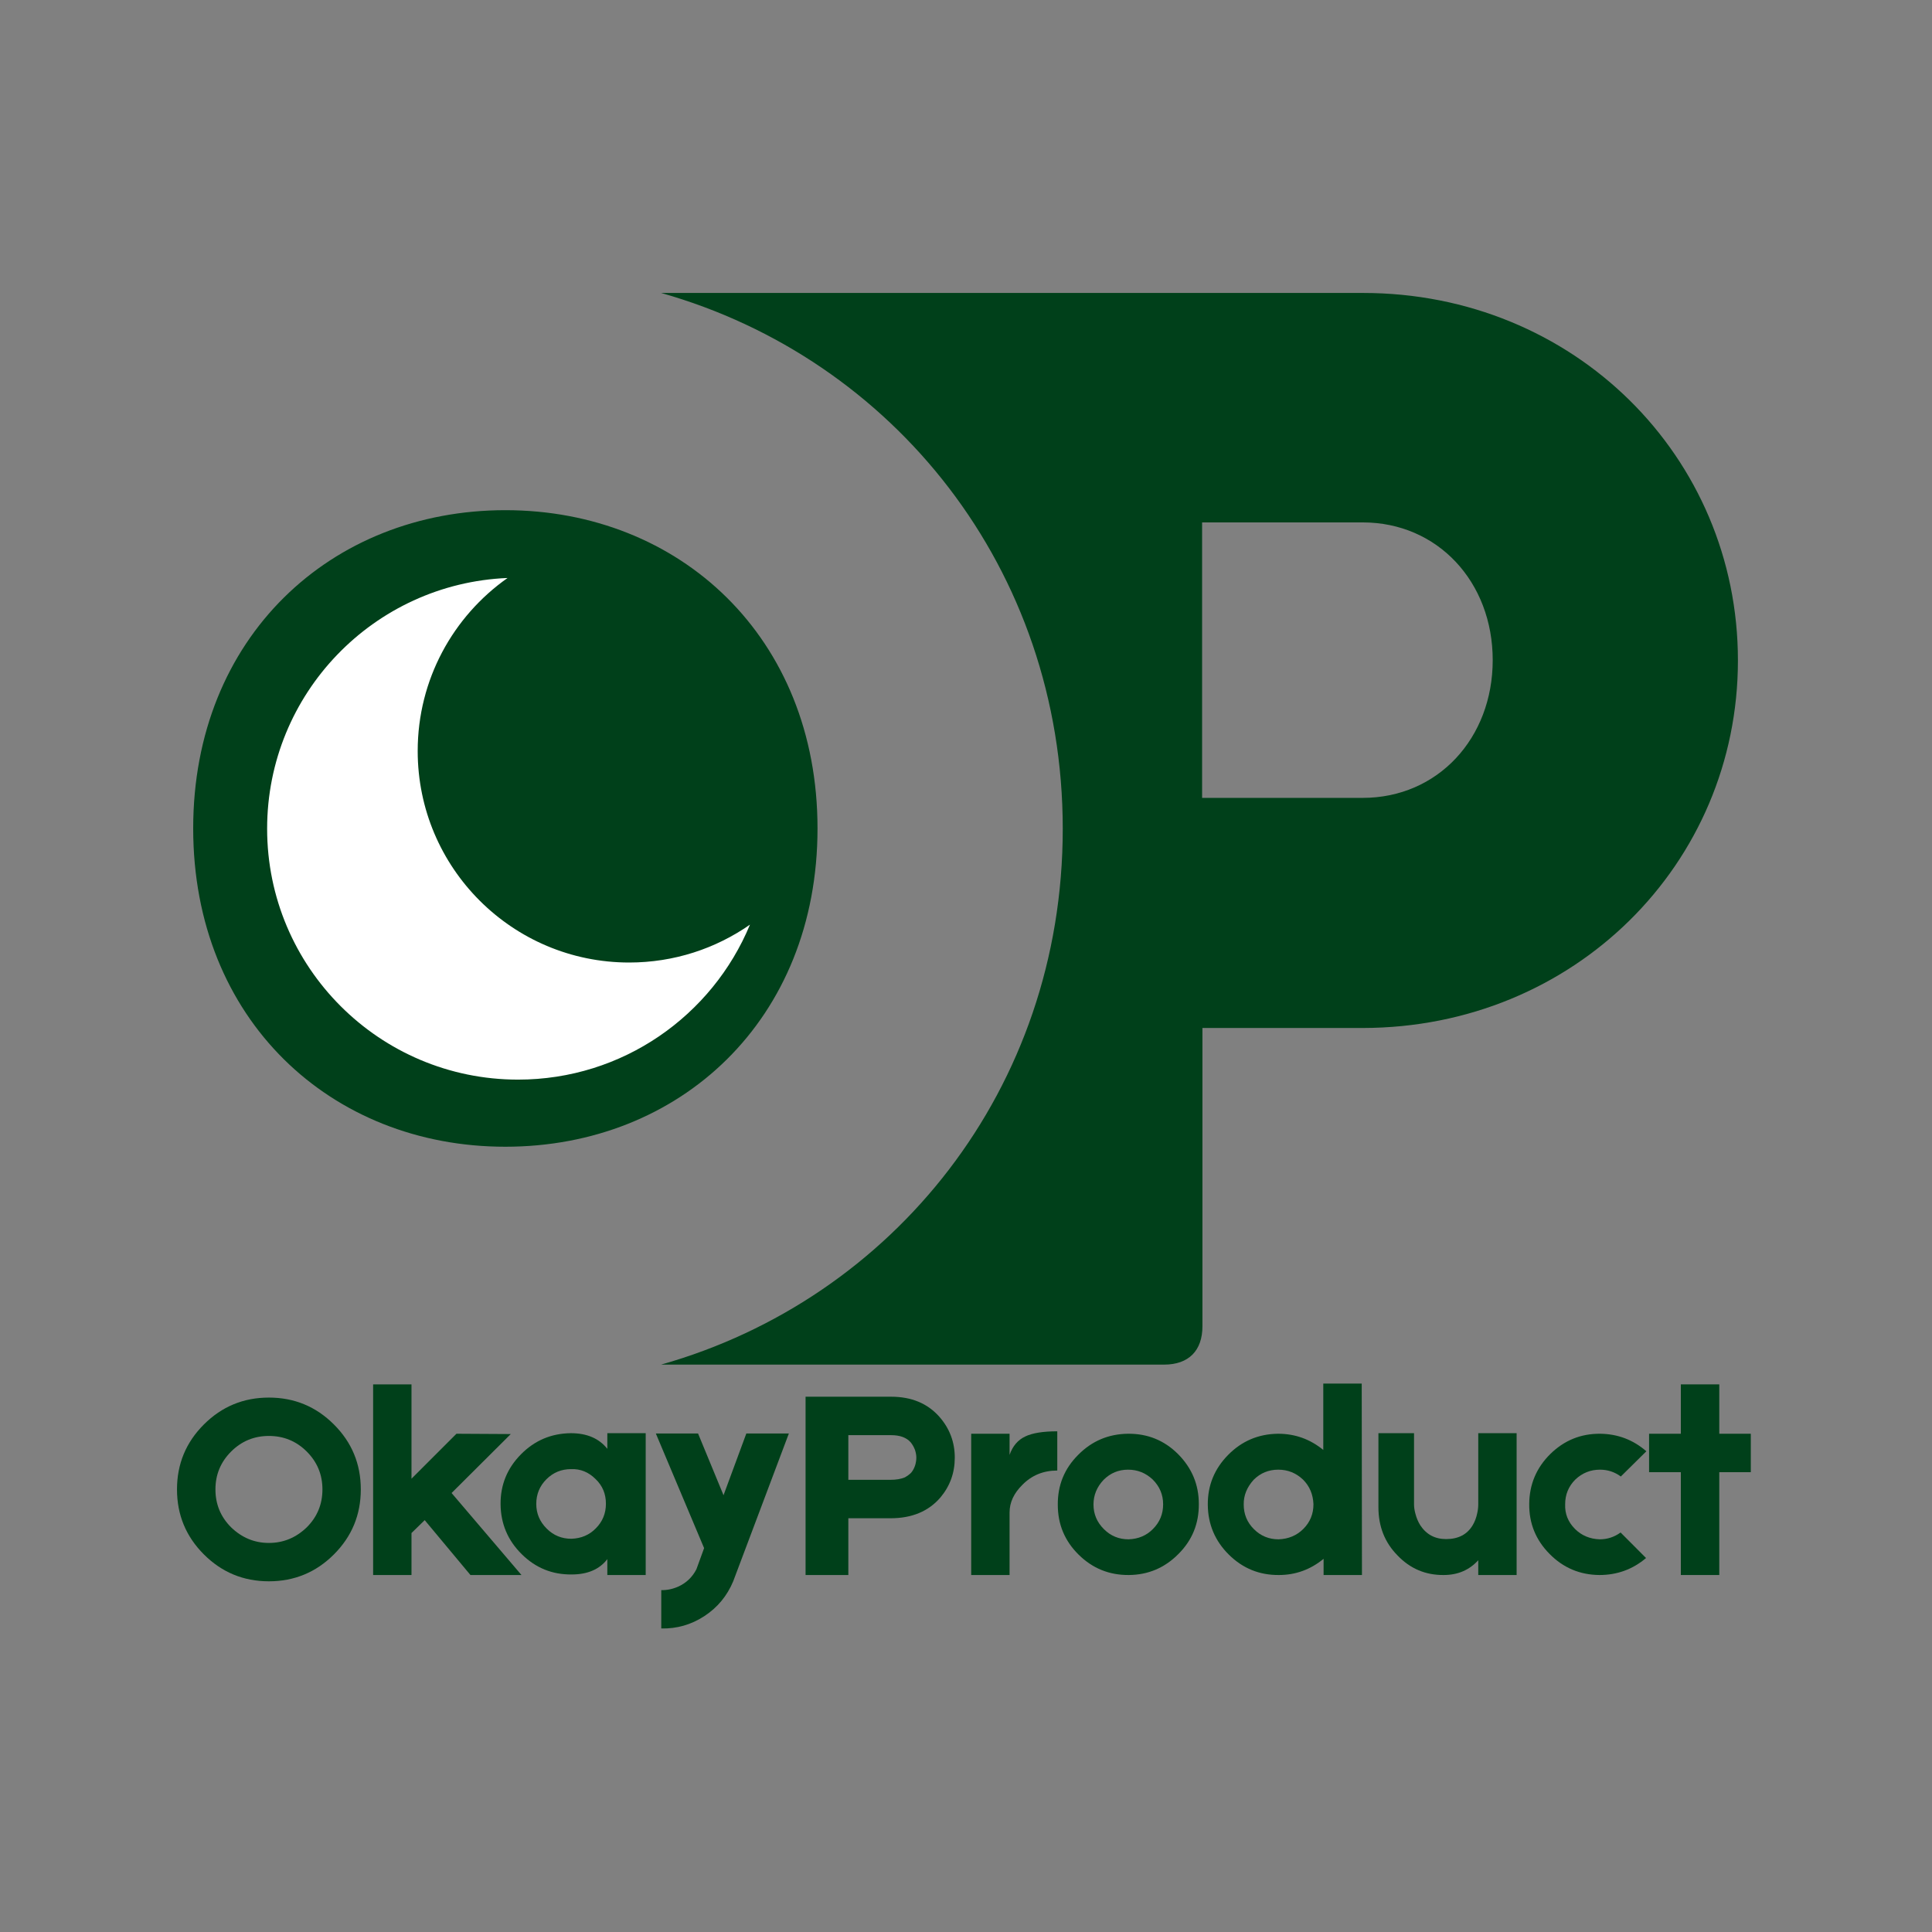
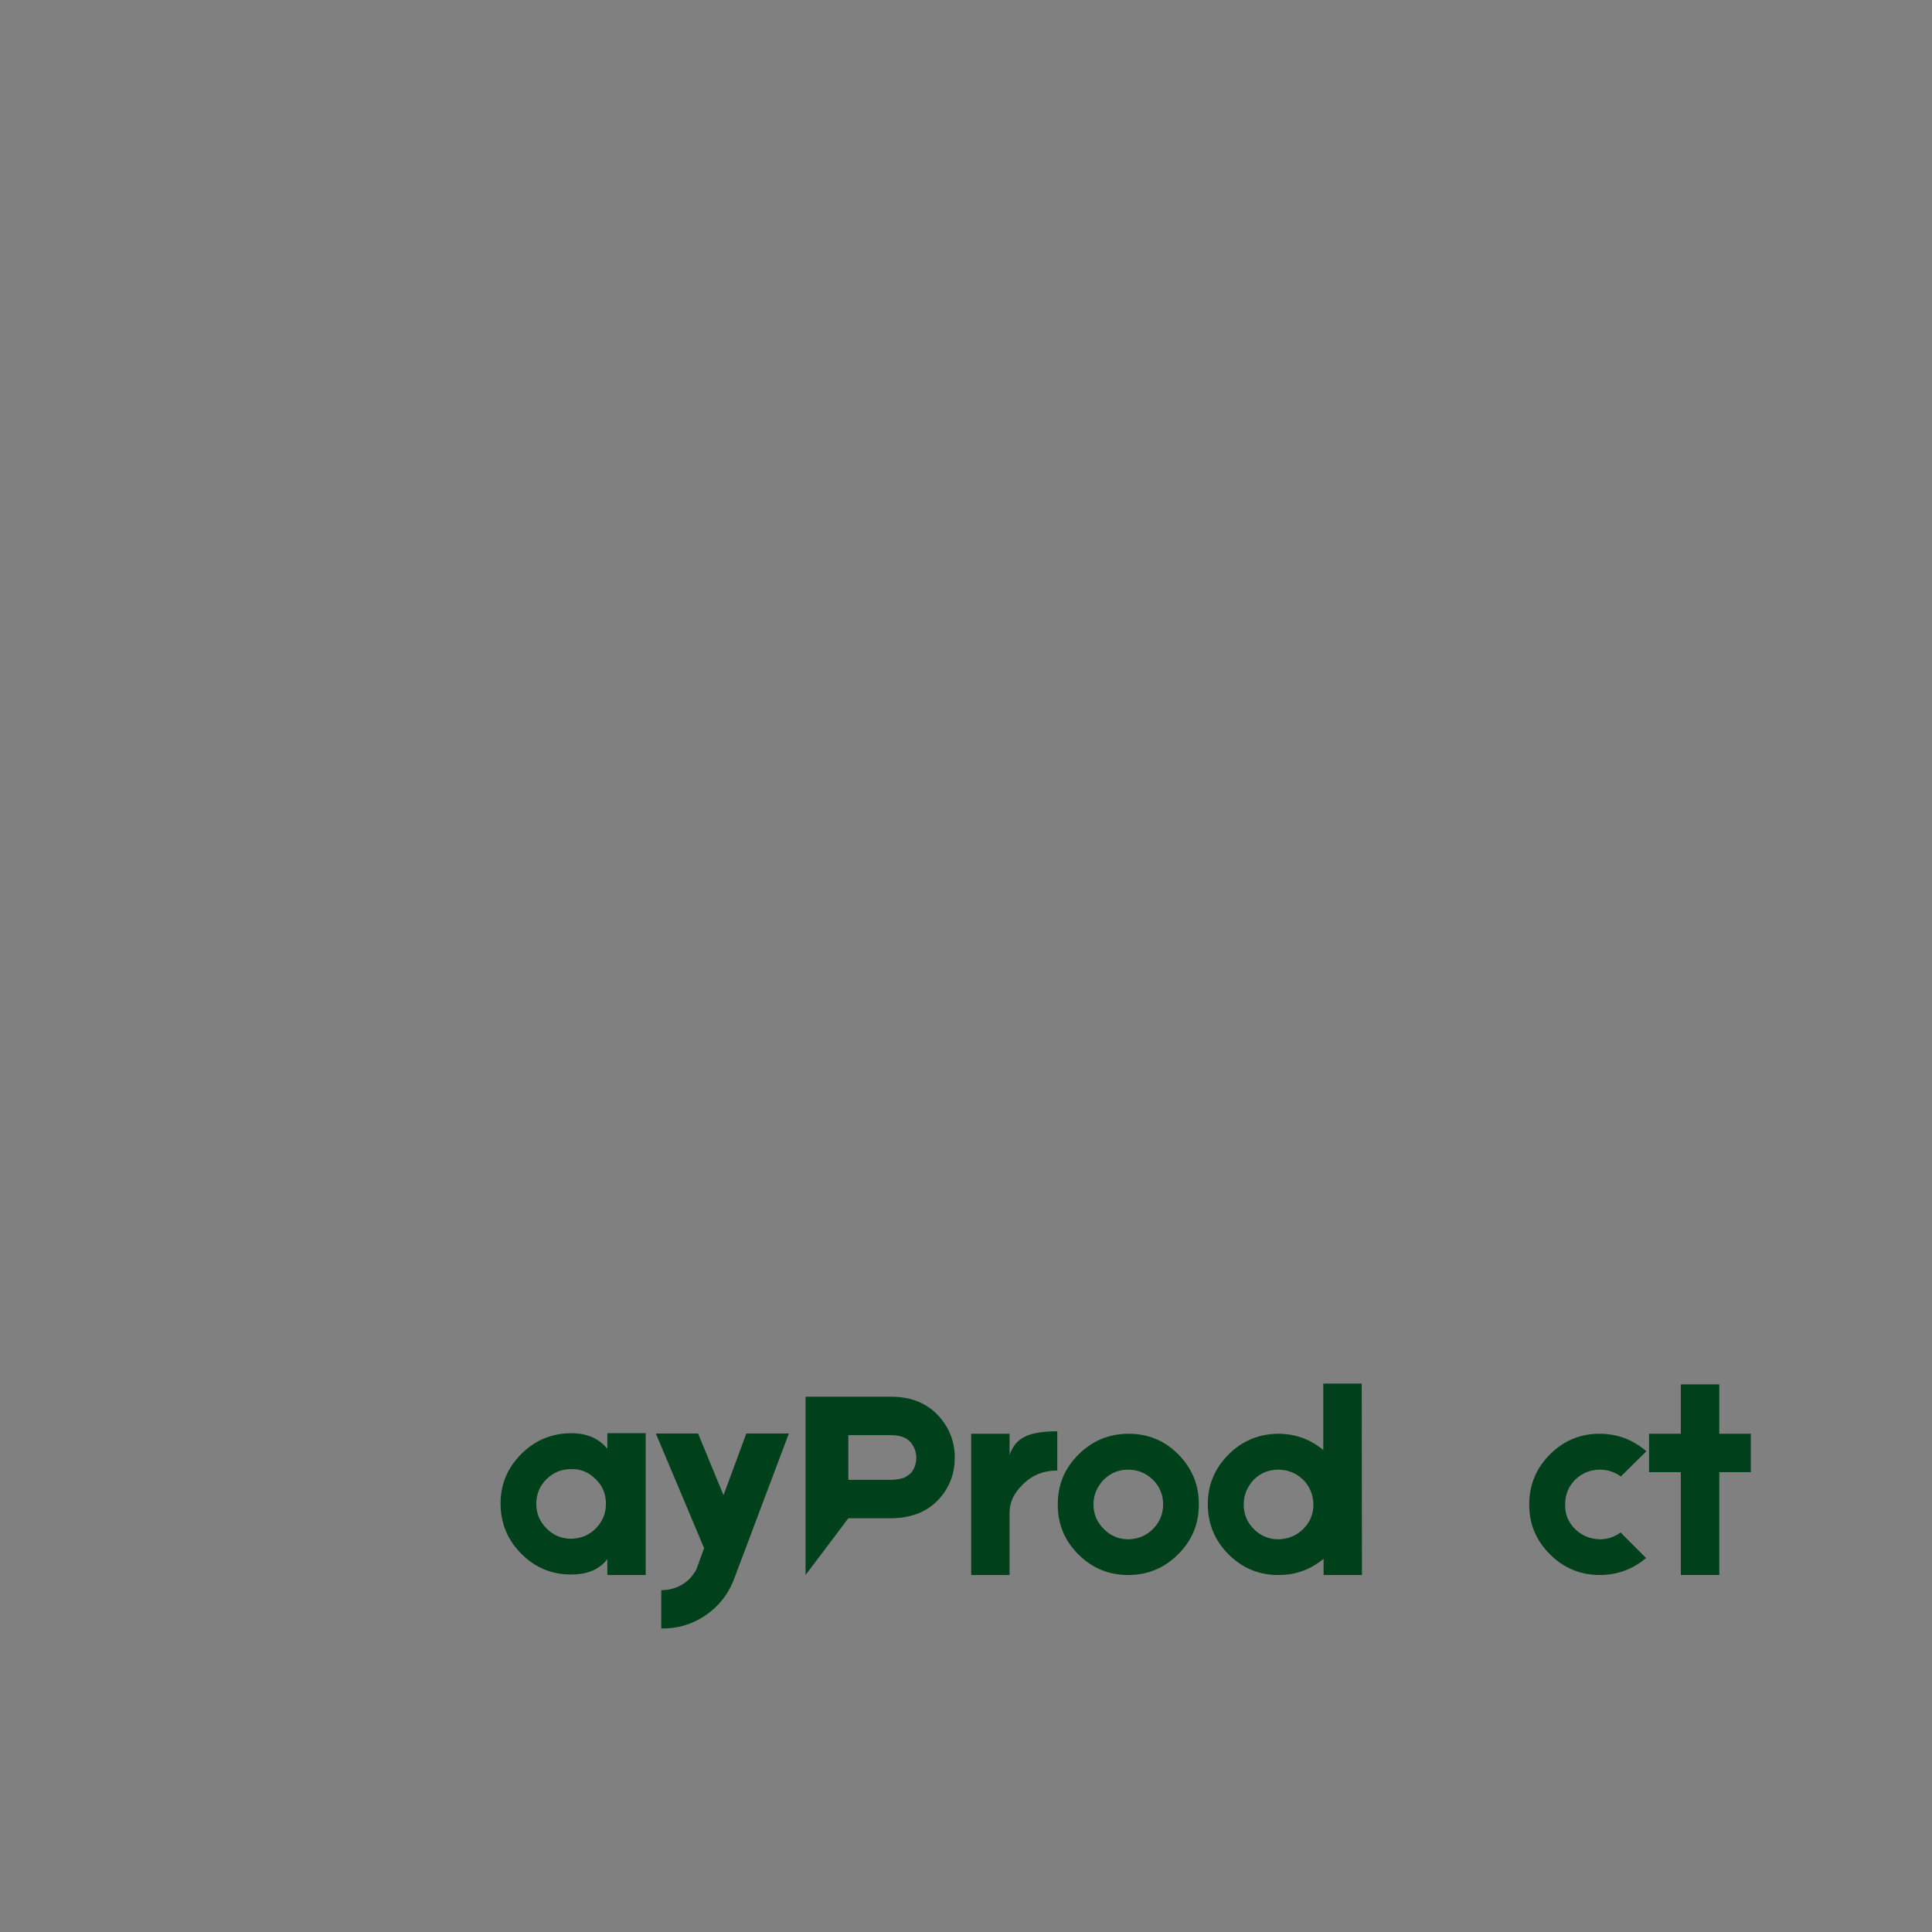
<svg xmlns="http://www.w3.org/2000/svg" width="512" zoomAndPan="magnify" viewBox="0 0 384 384" height="512" preserveAspectRatio="xMidYMid meet" version="1.2">
  <rect x="0" y="0" width="384" height="384" fill="#808080" stroke="none" />
  <defs>
    <clipPath id="609664b379">
      <path d="M 38.398 58.227 L 345.898 58.227 L 345.898 271.227 L 38.398 271.227 Z M 38.398 58.227 " />
    </clipPath>
    <clipPath id="780f426c4c">
      <path d="M 53.094 114.852 L 149.094 114.852 L 149.094 214.602 L 53.094 214.602 Z M 53.094 114.852 " />
    </clipPath>
  </defs>
  <g id="9f80a822b8">
    <g clip-rule="nonzero" clip-path="url(#609664b379)">
-       <path style=" stroke:none;fill-rule:nonzero;fill:#00401a;fill-opacity:1;" d="M 345.426 131.273 C 345.426 90.781 312.867 58.227 270.91 58.227 L 131.402 58.227 C 177.52 71.273 211.23 113.043 211.23 164.727 C 211.23 216.406 177.52 258.176 131.402 271.227 L 231.379 271.227 C 236.238 271.227 238.992 268.473 238.992 263.613 L 238.992 204.32 L 270.91 204.32 C 312.867 204.254 345.426 171.695 345.426 131.273 Z M 238.926 103.832 L 270.844 103.832 C 285.75 103.832 296.688 115.664 296.688 131.207 C 296.688 146.75 285.75 158.586 270.844 158.586 L 238.926 158.586 Z M 100.445 101.402 C 135.113 101.402 162.488 126.668 162.488 164.66 C 162.488 202.719 135.113 227.922 100.445 227.922 C 65.777 227.922 38.398 202.656 38.398 164.66 C 38.398 126.668 65.777 101.402 100.445 101.402 Z M 100.445 101.402 " />
-     </g>
+       </g>
    <g clip-rule="nonzero" clip-path="url(#780f426c4c)">
-       <path style=" stroke:none;fill-rule:evenodd;fill:#ffffff;fill-opacity:1;" d="M 149.062 183.781 C 142.258 188.527 133.98 191.309 125.055 191.309 C 101.84 191.309 83.02 172.488 83.02 149.273 C 83.02 135.055 90.078 122.488 100.879 114.879 C 74.305 115.973 53.094 137.863 53.094 164.711 C 53.094 192.254 75.426 214.582 102.969 214.582 C 123.758 214.582 141.574 201.863 149.062 183.781 Z M 149.062 183.781 " />
-     </g>
+       </g>
    <g style="fill:#00401a;fill-opacity:1;">
      <g transform="translate(34.368, 313.046)">
-         <path style="stroke:none" d="M 19.078 -35.266 C 24.129 -35.266 28.438 -33.484 32 -29.922 C 35.562 -26.367 37.344 -22.066 37.344 -17.016 C 37.344 -11.961 35.562 -7.656 32 -4.094 C 28.438 -0.531 24.129 1.25 19.078 1.25 C 14.023 1.25 9.719 -0.531 6.156 -4.094 C 2.594 -7.656 0.812 -11.961 0.812 -17.016 C 0.812 -22.066 2.594 -26.367 6.156 -29.922 C 9.719 -33.484 14.023 -35.266 19.078 -35.266 Z M 26.609 -9.484 C 28.68 -11.555 29.719 -14.066 29.719 -17.016 C 29.719 -19.953 28.68 -22.457 26.609 -24.531 C 24.535 -26.602 22.023 -27.641 19.078 -27.641 C 16.141 -27.641 13.633 -26.602 11.562 -24.531 C 9.488 -22.457 8.453 -19.953 8.453 -17.016 C 8.453 -14.066 9.488 -11.555 11.562 -9.484 C 13.707 -7.41 16.211 -6.375 19.078 -6.375 C 21.953 -6.375 24.461 -7.41 26.609 -9.484 Z M 26.609 -9.484 " />
-       </g>
+         </g>
    </g>
    <g style="fill:#00401a;fill-opacity:1;">
      <g transform="translate(72.521, 313.046)">
-         <path style="stroke:none" d="M 20.984 0 L 11.891 -10.906 L 9.266 -8.344 L 9.266 0 L 1.641 0 L 1.641 -37.891 L 9.266 -37.891 L 9.266 -19.141 L 18.203 -28.078 L 29 -28.016 L 17.234 -16.297 L 31.125 0 Z M 20.984 0 " />
-       </g>
+         </g>
    </g>
    <g style="fill:#00401a;fill-opacity:1;">
      <g transform="translate(98.9, 313.046)">
        <path style="stroke:none" d="M 21.812 -28.188 L 29.438 -28.188 L 29.438 0 L 21.812 0 L 21.812 -3.156 C 20.25 -1.125 17.883 -0.109 14.719 -0.109 C 10.863 -0.066 7.555 -1.41 4.797 -4.141 C 2.035 -6.867 0.633 -10.176 0.594 -14.062 C 0.562 -17.914 1.91 -21.223 4.641 -23.984 C 7.359 -26.742 10.664 -28.145 14.562 -28.188 C 17.758 -28.188 20.176 -27.148 21.812 -25.078 Z M 19.516 -9.266 C 20.859 -10.609 21.531 -12.242 21.531 -14.172 C 21.531 -16.141 20.844 -17.773 19.469 -19.078 C 18.082 -20.461 16.461 -21.117 14.609 -21.047 C 12.68 -21.047 11.047 -20.375 9.703 -19.031 C 8.359 -17.688 7.688 -16.051 7.688 -14.125 C 7.688 -12.227 8.379 -10.594 9.766 -9.219 C 11.109 -7.875 12.742 -7.203 14.672 -7.203 C 16.629 -7.273 18.242 -7.961 19.516 -9.266 Z M 19.516 -9.266 " />
      </g>
    </g>
    <g style="fill:#00401a;fill-opacity:1;">
      <g transform="translate(128.713, 313.046)">
        <path style="stroke:none" d="M 28.078 -28.125 L 17.016 1.25 C 15.805 4.156 13.895 6.461 11.281 8.172 C 8.664 9.879 5.812 10.695 2.719 10.625 L 2.719 3 C 3.852 3.031 4.984 2.797 6.109 2.297 C 7.703 1.566 8.898 0.422 9.703 -1.141 L 11.234 -5.344 L 1.641 -28.125 L 10.031 -28.125 L 15.094 -15.859 L 19.625 -28.125 Z M 28.078 -28.125 " />
      </g>
    </g>
    <g style="fill:#00401a;fill-opacity:1;">
      <g transform="translate(158.472, 313.046)">
-         <path style="stroke:none" d="M 18.641 -35.438 C 22.68 -35.438 25.879 -34.109 28.234 -31.453 C 30.273 -29.129 31.297 -26.422 31.297 -23.328 C 31.297 -20.316 30.348 -17.68 28.453 -15.422 C 26.086 -12.66 22.781 -11.281 18.531 -11.281 L 10.141 -11.281 L 10.141 0 L 1.641 0 L 1.641 -35.438 Z M 22.625 -20.328 C 22.988 -20.766 23.258 -21.273 23.438 -21.859 C 23.582 -22.367 23.656 -22.859 23.656 -23.328 C 23.656 -23.805 23.566 -24.316 23.391 -24.859 C 23.172 -25.441 22.879 -25.953 22.516 -26.391 C 21.68 -27.328 20.391 -27.797 18.641 -27.797 L 10.141 -27.797 L 10.141 -18.922 L 18.531 -18.922 C 19.656 -18.922 20.602 -19.082 21.375 -19.406 C 21.883 -19.695 22.301 -20.004 22.625 -20.328 Z M 22.625 -20.328 " />
+         <path style="stroke:none" d="M 18.641 -35.438 C 22.68 -35.438 25.879 -34.109 28.234 -31.453 C 30.273 -29.129 31.297 -26.422 31.297 -23.328 C 31.297 -20.316 30.348 -17.68 28.453 -15.422 C 26.086 -12.66 22.781 -11.281 18.531 -11.281 L 10.141 -11.281 L 1.641 0 L 1.641 -35.438 Z M 22.625 -20.328 C 22.988 -20.766 23.258 -21.273 23.438 -21.859 C 23.582 -22.367 23.656 -22.859 23.656 -23.328 C 23.656 -23.805 23.566 -24.316 23.391 -24.859 C 23.172 -25.441 22.879 -25.953 22.516 -26.391 C 21.68 -27.328 20.391 -27.797 18.641 -27.797 L 10.141 -27.797 L 10.141 -18.922 L 18.531 -18.922 C 19.656 -18.922 20.602 -19.082 21.375 -19.406 C 21.883 -19.695 22.301 -20.004 22.625 -20.328 Z M 22.625 -20.328 " />
      </g>
    </g>
    <g style="fill:#00401a;fill-opacity:1;">
      <g transform="translate(191.393, 313.046)">
        <path style="stroke:none" d="M 9.266 -23.875 C 9.879 -25.625 10.914 -26.844 12.375 -27.531 C 13.789 -28.219 15.914 -28.562 18.75 -28.562 L 18.75 -20.766 C 15.988 -20.766 13.68 -19.82 11.828 -17.938 C 10.117 -16.258 9.266 -14.422 9.266 -12.422 L 9.266 0 L 1.641 0 L 1.641 -28.078 L 9.266 -28.078 Z M 9.266 -23.875 " />
      </g>
    </g>
    <g style="fill:#00401a;fill-opacity:1;">
      <g transform="translate(209.651, 313.046)">
        <path style="stroke:none" d="M 14.562 -28.078 C 18.445 -28.109 21.754 -26.766 24.484 -24.047 C 27.242 -21.273 28.625 -17.969 28.625 -14.125 C 28.656 -10.227 27.312 -6.922 24.594 -4.203 C 21.863 -1.43 18.57 -0.031 14.719 0 C 10.832 0.031 7.508 -1.312 4.75 -4.031 C 1.977 -6.758 0.594 -10.066 0.594 -13.953 C 0.562 -17.848 1.91 -21.156 4.641 -23.875 C 7.359 -26.633 10.664 -28.035 14.562 -28.078 Z M 19.516 -9.156 C 20.859 -10.5 21.531 -12.133 21.531 -14.062 C 21.531 -15.957 20.844 -17.594 19.469 -18.969 C 18.082 -20.281 16.445 -20.938 14.562 -20.938 C 12.664 -20.938 11.047 -20.266 9.703 -18.922 C 8.359 -17.504 7.688 -15.867 7.688 -14.016 C 7.688 -12.117 8.379 -10.484 9.766 -9.109 C 11.109 -7.766 12.742 -7.094 14.672 -7.094 C 16.629 -7.164 18.242 -7.852 19.516 -9.156 Z M 19.516 -9.156 " />
      </g>
    </g>
    <g style="fill:#00401a;fill-opacity:1;">
      <g transform="translate(239.465, 313.046)">
        <path style="stroke:none" d="M 23.609 0 L 23.609 -3.219 C 20.992 -1.07 18.031 0 14.719 0 C 10.863 0.031 7.555 -1.312 4.797 -4.031 C 2.035 -6.758 0.633 -10.066 0.594 -13.953 C 0.562 -17.805 1.91 -21.113 4.641 -23.875 C 7.359 -26.633 10.664 -28.035 14.562 -28.078 C 17.938 -28.078 20.93 -27.004 23.547 -24.859 L 23.547 -38.047 L 31.188 -38.047 L 31.234 0 Z M 19.578 -9.156 C 20.922 -10.5 21.594 -12.133 21.594 -14.062 C 21.52 -16.031 20.828 -17.664 19.516 -18.969 C 18.129 -20.281 16.492 -20.938 14.609 -20.938 C 12.68 -20.938 11.047 -20.266 9.703 -18.922 C 8.359 -17.43 7.703 -15.797 7.734 -14.016 C 7.734 -12.086 8.41 -10.453 9.766 -9.109 C 11.109 -7.766 12.742 -7.094 14.672 -7.094 C 16.629 -7.164 18.266 -7.852 19.578 -9.156 Z M 19.578 -9.156 " />
      </g>
    </g>
    <g style="fill:#00401a;fill-opacity:1;">
      <g transform="translate(272.331, 313.046)">
-         <path style="stroke:none" d="M 1.641 -28.188 L 8.719 -28.188 L 8.719 -14.016 C 8.719 -13.461 8.812 -12.844 9 -12.156 C 9.219 -11.32 9.539 -10.562 9.969 -9.875 C 11.176 -8.051 12.883 -7.141 15.094 -7.141 C 17.531 -7.141 19.297 -8.066 20.391 -9.922 C 20.785 -10.578 21.078 -11.344 21.266 -12.219 C 21.41 -12.832 21.484 -13.445 21.484 -14.062 L 21.484 -28.188 L 29.109 -28.188 L 29.109 0 L 21.484 0 L 21.484 -2.938 C 19.703 -0.977 17.41 0 14.609 0 C 11.016 0.031 7.961 -1.258 5.453 -3.875 C 2.91 -6.445 1.641 -9.645 1.641 -13.469 Z M 1.641 -28.188 " />
-       </g>
+         </g>
    </g>
    <g style="fill:#00401a;fill-opacity:1;">
      <g transform="translate(303.071, 313.046)">
        <path style="stroke:none" d="M 24.094 -3.375 C 21.438 -1.125 18.348 0 14.828 0 C 10.941 -0.031 7.633 -1.43 4.906 -4.203 C 2.176 -6.961 0.832 -10.27 0.875 -14.125 C 0.906 -18.008 2.301 -21.316 5.062 -24.047 C 7.832 -26.766 11.141 -28.109 14.984 -28.078 C 18.473 -28.035 21.531 -26.875 24.156 -24.594 L 19.078 -19.578 C 17.848 -20.484 16.469 -20.938 14.938 -20.938 C 13.051 -20.938 11.414 -20.281 10.031 -18.969 C 8.688 -17.625 8.016 -15.988 8.016 -14.062 C 7.941 -12.176 8.594 -10.539 9.969 -9.156 C 11.281 -7.852 12.914 -7.164 14.875 -7.094 C 16.406 -7.094 17.789 -7.547 19.031 -8.453 Z M 24.094 -3.375 " />
      </g>
    </g>
    <g style="fill:#00401a;fill-opacity:1;">
      <g transform="translate(326.126, 313.046)">
        <path style="stroke:none" d="M 21.859 -28.078 L 21.859 -20.438 L 15.594 -20.438 L 15.594 0 L 7.953 0 L 7.953 -20.438 L 1.641 -20.438 L 1.641 -28.078 L 7.953 -28.078 L 7.953 -37.891 L 15.594 -37.891 L 15.594 -28.078 Z M 21.859 -28.078 " />
      </g>
    </g>
  </g>
</svg>